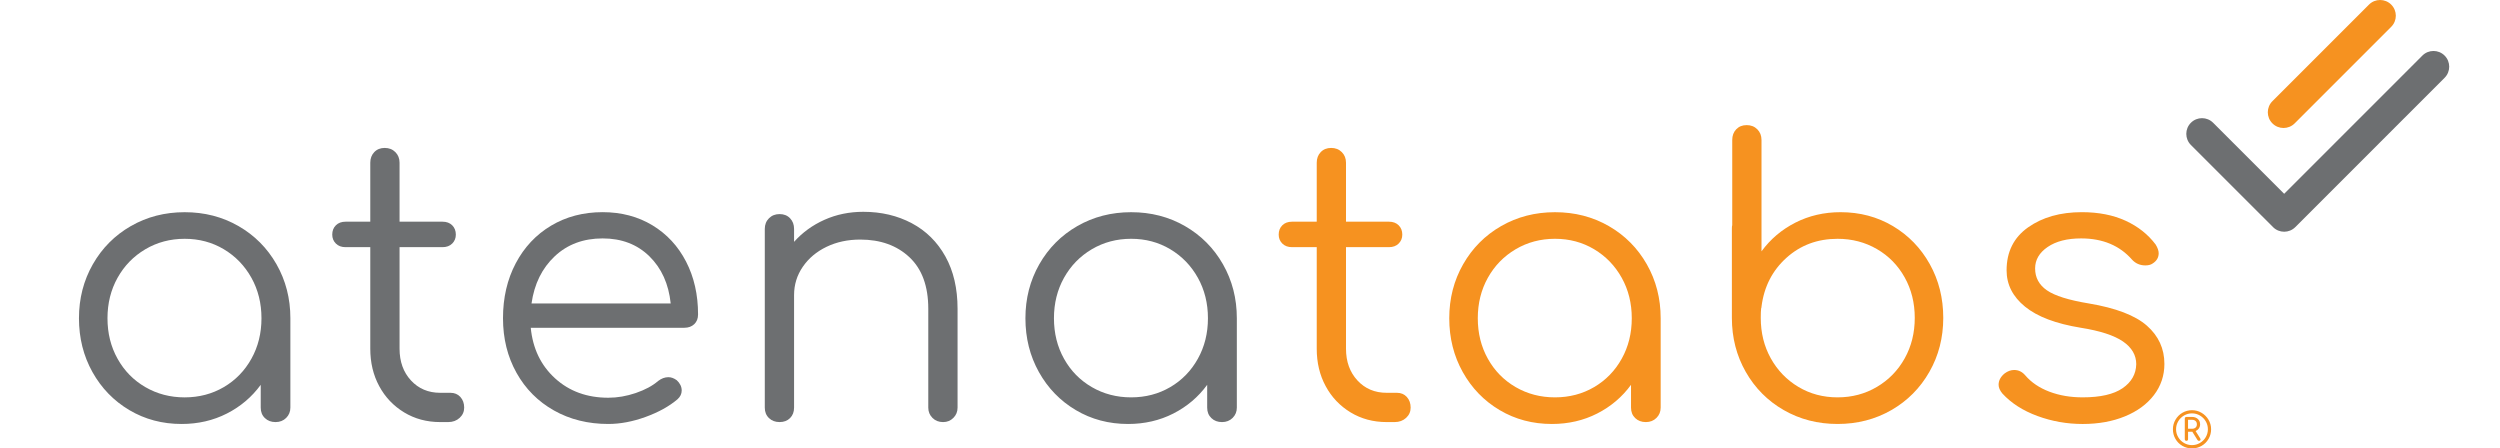
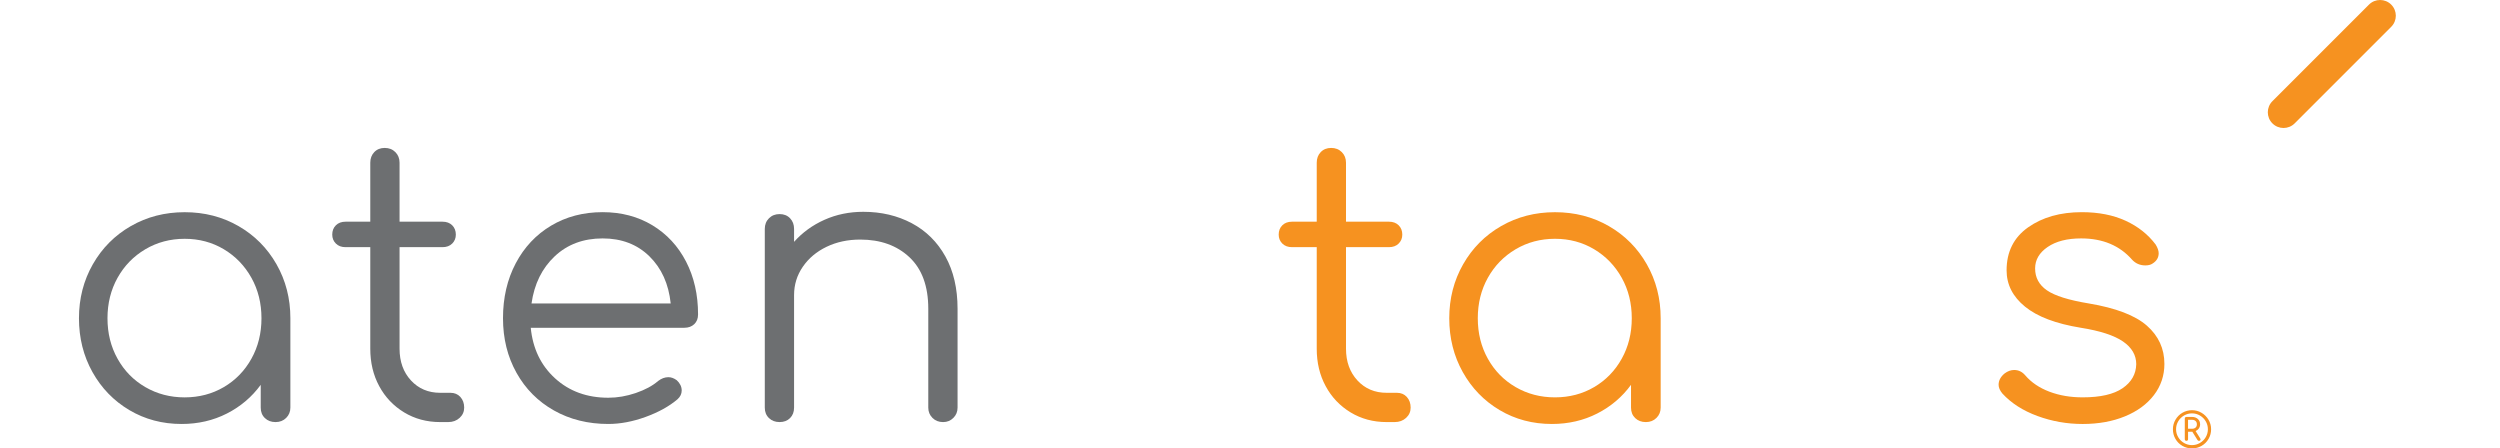
<svg xmlns="http://www.w3.org/2000/svg" version="1.1" id="Layer_1" x="0px" y="0px" width="358px" height="64.211px" viewBox="28.469 42.803 358 64.211" enable-background="new 28.469 42.803 358 64.211" xml:space="preserve">
  <g>
    <path fill="#6D6F71" d="M62.62,75.175c2.305,1.326,4.119,3.15,5.445,5.472c1.325,2.324,1.986,4.9,1.986,7.731v12.797   c0,0.58-0.199,1.07-0.599,1.47s-0.908,0.6-1.524,0.6c-0.618,0-1.125-0.189-1.524-0.572c-0.4-0.381-0.599-0.879-0.599-1.496v-3.268   c-1.271,1.742-2.887,3.113-4.847,4.111s-4.121,1.496-6.479,1.496c-2.759,0-5.254-0.662-7.487-1.986s-3.994-3.141-5.282-5.445   c-1.289-2.305-1.933-4.873-1.933-7.705c0-2.831,0.662-5.408,1.987-7.731c1.324-2.322,3.14-4.146,5.444-5.472   c2.306-1.325,4.873-1.987,7.705-1.987C57.746,73.188,60.314,73.851,62.62,75.175z M60.523,98.234   c1.669-0.979,2.984-2.332,3.947-4.058c0.961-1.723,1.442-3.656,1.442-5.799c0-2.141-0.48-4.074-1.442-5.798   c-0.963-1.724-2.278-3.085-3.947-4.083C58.853,77.499,56.984,77,54.915,77c-2.068,0-3.948,0.5-5.636,1.498   c-1.688,0.999-3.013,2.36-3.975,4.083c-0.963,1.724-1.443,3.658-1.443,5.798c0,2.143,0.479,4.076,1.443,5.798   c0.961,1.726,2.286,3.078,3.975,4.058c1.688,0.98,3.566,1.473,5.636,1.473C56.984,99.705,58.853,99.214,60.523,98.234z" />
    <path fill="#6D6F71" d="M94.396,99.65c0.361,0.399,0.544,0.908,0.544,1.524c0,0.58-0.218,1.07-0.653,1.47s-0.979,0.6-1.633,0.6   H91.51c-1.924,0-3.647-0.463-5.173-1.389c-1.524-0.926-2.714-2.179-3.565-3.758c-0.854-1.578-1.279-3.365-1.279-5.363V78.197h-3.54   c-0.581,0-1.044-0.172-1.388-0.517c-0.347-0.345-0.519-0.771-0.519-1.28c0-0.544,0.172-0.988,0.519-1.334   c0.344-0.344,0.807-0.517,1.388-0.517h3.54v-8.44c0-0.617,0.19-1.125,0.571-1.524s0.88-0.599,1.498-0.599   c0.617,0,1.125,0.2,1.523,0.599c0.399,0.4,0.6,0.908,0.6,1.524v8.44h6.152c0.58,0,1.043,0.173,1.389,0.517   c0.345,0.346,0.518,0.79,0.518,1.334c0,0.509-0.173,0.935-0.518,1.28c-0.346,0.345-0.809,0.517-1.389,0.517h-6.152v14.538   c0,1.853,0.544,3.367,1.633,4.546c1.089,1.182,2.486,1.771,4.192,1.771h1.471C93.56,99.052,94.032,99.251,94.396,99.65z" />
    <path fill="#6D6F71" d="M121.897,75.066c2.068,1.252,3.675,2.986,4.818,5.2c1.144,2.214,1.716,4.737,1.716,7.568   c0,0.581-0.183,1.044-0.544,1.389c-0.363,0.345-0.836,0.517-1.416,0.517h-21.998c0.29,2.977,1.45,5.39,3.483,7.242   c2.033,1.852,4.574,2.776,7.623,2.776c1.308,0,2.622-0.227,3.948-0.682c1.325-0.453,2.386-1.025,3.185-1.716   c0.473-0.362,0.961-0.545,1.471-0.545c0.398,0,0.798,0.146,1.197,0.437c0.472,0.437,0.708,0.927,0.708,1.472   c0,0.473-0.199,0.891-0.599,1.252c-1.198,1.018-2.723,1.86-4.574,2.532c-1.851,0.673-3.63,1.007-5.336,1.007   c-2.904,0-5.5-0.644-7.786-1.933c-2.287-1.289-4.074-3.086-5.362-5.392c-1.289-2.306-1.934-4.909-1.934-7.814   c0-2.939,0.607-5.562,1.824-7.867c1.216-2.305,2.904-4.102,5.064-5.391c2.158-1.288,4.618-1.933,7.378-1.933   C117.45,73.188,119.828,73.814,121.897,75.066z M107.904,79.504c-1.815,1.707-2.922,3.957-3.321,6.751h19.929   c-0.291-2.795-1.308-5.045-3.05-6.751c-1.743-1.706-3.975-2.56-6.696-2.56C112.005,76.945,109.718,77.798,107.904,79.504z" />
    <path fill="#6D6F71" d="M159.032,74.767c2.05,1.089,3.656,2.677,4.819,4.764c1.161,2.088,1.741,4.584,1.741,7.486v14.158   c0,0.58-0.199,1.07-0.599,1.47s-0.89,0.6-1.47,0.6c-0.618,0-1.126-0.199-1.525-0.6c-0.399-0.398-0.599-0.89-0.599-1.47V87.018   c0-3.23-0.898-5.689-2.695-7.377s-4.146-2.532-7.051-2.532c-1.779,0-3.385,0.345-4.819,1.035s-2.567,1.643-3.402,2.858   c-0.835,1.217-1.252,2.568-1.252,4.057v16.116c0,0.617-0.191,1.115-0.572,1.496c-0.381,0.384-0.881,0.572-1.498,0.572   c-0.618,0-1.125-0.188-1.524-0.572c-0.399-0.381-0.599-0.879-0.599-1.496V75.584c0-0.617,0.199-1.125,0.599-1.525   c0.399-0.399,0.907-0.599,1.524-0.599s1.116,0.2,1.498,0.599c0.381,0.4,0.572,0.908,0.572,1.525v1.851   c1.197-1.342,2.648-2.396,4.355-3.158c1.706-0.762,3.557-1.143,5.554-1.143C154.667,73.134,156.981,73.678,159.032,74.767z" />
-     <path fill="#6D6F71" d="M198.153,75.175c2.305,1.326,4.119,3.15,5.445,5.472c1.323,2.324,1.986,4.9,1.986,7.731v12.797   c0,0.58-0.2,1.07-0.599,1.47c-0.4,0.399-0.908,0.6-1.525,0.6c-0.616,0-1.125-0.189-1.522-0.572c-0.4-0.381-0.601-0.879-0.601-1.496   v-3.268c-1.271,1.742-2.886,3.113-4.846,4.111s-4.121,1.496-6.479,1.496c-2.76,0-5.255-0.662-7.487-1.986   c-2.233-1.324-3.994-3.141-5.282-5.445c-1.289-2.305-1.933-4.873-1.933-7.705c0-2.831,0.662-5.408,1.986-7.731   c1.325-2.322,3.141-4.146,5.445-5.472c2.305-1.325,4.873-1.987,7.705-1.987C193.28,73.188,195.848,73.851,198.153,75.175z    M196.057,98.234c1.669-0.979,2.984-2.332,3.946-4.058c0.961-1.723,1.443-3.656,1.443-5.799c0-2.141-0.482-4.074-1.443-5.798   c-0.962-1.724-2.277-3.085-3.946-4.083c-1.67-0.998-3.54-1.498-5.608-1.498c-2.069,0-3.948,0.5-5.636,1.498   c-1.688,0.999-3.014,2.36-3.976,4.083c-0.962,1.724-1.442,3.658-1.442,5.798c0,2.143,0.479,4.076,1.442,5.799   c0.961,1.726,2.287,3.076,3.976,4.058c1.688,0.98,3.565,1.471,5.636,1.471C192.518,99.705,194.387,99.214,196.057,98.234z" />
  </g>
-   <path fill="#6D6F71" d="M378.536,50.761c-0.879-0.879-2.303-0.879-3.182,0l-19.793,19.794L345.39,60.383  c-0.881-0.879-2.305-0.879-3.184,0c-0.879,0.879-0.879,2.303,0,3.182l11.764,11.762c0.438,0.44,1.016,0.66,1.592,0.66  s1.149-0.22,1.592-0.66l21.383-21.384C379.415,53.064,379.416,51.639,378.536,50.761z" />
  <g>
    <g>
      <path fill="#F69220" d="M229.929,99.65c0.361,0.399,0.545,0.908,0.545,1.524c0,0.58-0.219,1.07-0.652,1.47    c-0.438,0.399-0.98,0.6-1.635,0.6h-1.145c-1.924,0-3.646-0.463-5.173-1.389c-1.525-0.926-2.714-2.179-3.565-3.758    c-0.854-1.578-1.279-3.365-1.279-5.363V78.197h-3.539c-0.58,0-1.043-0.172-1.389-0.517c-0.347-0.345-0.519-0.771-0.519-1.28    c0-0.544,0.172-0.988,0.519-1.334c0.346-0.344,0.809-0.517,1.389-0.517h3.539v-8.44c0-0.617,0.189-1.125,0.572-1.524    c0.381-0.399,0.879-0.599,1.498-0.599c0.614,0,1.122,0.2,1.521,0.599c0.399,0.4,0.6,0.908,0.6,1.524v8.44h6.152    c0.58,0,1.043,0.173,1.389,0.517c0.346,0.346,0.52,0.79,0.52,1.334c0,0.509-0.174,0.935-0.52,1.28    c-0.346,0.345-0.809,0.517-1.389,0.517h-6.152v14.538c0,1.853,0.547,3.367,1.635,4.546c1.09,1.182,2.484,1.771,4.191,1.771h1.473    C229.094,99.052,229.565,99.251,229.929,99.65z" />
      <path fill="#F69220" d="M258.847,75.175c2.305,1.326,4.118,3.15,5.444,5.472c1.324,2.324,1.986,4.9,1.986,7.731v12.797    c0,0.58-0.199,1.07-0.601,1.47c-0.397,0.399-0.905,0.6-1.522,0.6s-1.125-0.189-1.524-0.572c-0.398-0.381-0.599-0.879-0.599-1.496    v-3.268c-1.271,1.742-2.887,3.113-4.848,4.111c-1.959,0.998-4.119,1.496-6.479,1.496c-2.76,0-5.254-0.662-7.486-1.986    c-2.231-1.324-3.993-3.141-5.28-5.445c-1.289-2.305-1.935-4.873-1.935-7.705c0-2.831,0.662-5.408,1.987-7.731    c1.325-2.322,3.14-4.146,5.444-5.472c2.306-1.325,4.873-1.987,7.705-1.987C253.974,73.188,256.542,73.851,258.847,75.175z     M256.75,98.234c1.67-0.979,2.985-2.332,3.948-4.058c0.961-1.723,1.441-3.656,1.441-5.799c0-2.141-0.48-4.074-1.441-5.798    c-0.963-1.724-2.278-3.085-3.948-4.083s-3.539-1.498-5.607-1.498c-2.067,0-3.947,0.5-5.636,1.498    c-1.688,0.999-3.014,2.36-3.976,4.083c-0.962,1.724-1.442,3.658-1.442,5.798c0,2.143,0.48,4.076,1.442,5.799    c0.962,1.726,2.286,3.076,3.976,4.058c1.688,0.979,3.566,1.471,5.636,1.471C253.211,99.705,255.081,99.214,256.75,98.234z" />
-       <path fill="#F69220" d="M276.526,75.039V62.843c0-0.617,0.188-1.125,0.57-1.525c0.383-0.399,0.881-0.599,1.497-0.599    s1.124,0.2,1.524,0.599c0.397,0.4,0.599,0.908,0.599,1.525v15.954c1.271-1.743,2.888-3.112,4.847-4.111    c1.961-0.998,4.121-1.498,6.479-1.498c2.759,0,5.255,0.663,7.487,1.987c2.231,1.326,3.992,3.14,5.281,5.445    c1.287,2.305,1.934,4.874,1.934,7.705s-0.663,5.409-1.988,7.731c-1.323,2.323-3.14,4.146-5.442,5.473    c-2.308,1.324-4.873,1.986-7.705,1.986s-5.399-0.662-7.705-1.986c-2.305-1.324-4.119-3.148-5.444-5.473    c-1.325-2.323-1.986-4.9-1.986-7.731V75.529C276.472,75.312,276.489,75.148,276.526,75.039z M291.608,99.705    c2.067,0,3.947-0.498,5.636-1.498c1.688-0.998,3.013-2.357,3.975-4.082c0.963-1.725,1.443-3.658,1.443-5.799    c0-2.142-0.48-4.075-1.443-5.799c-0.962-1.724-2.285-3.076-3.975-4.056c-1.688-0.98-3.565-1.471-5.636-1.471    c-2.867,0-5.311,0.908-7.323,2.723c-2.015,1.815-3.204,4.138-3.566,6.969c0,0.109-0.019,0.2-0.055,0.272    c-0.036,0.291-0.054,0.744-0.054,1.361c0,2.142,0.479,4.075,1.44,5.799c0.964,1.724,2.277,3.084,3.947,4.082    C287.669,99.207,289.54,99.705,291.608,99.705z" />
      <path fill="#F69220" d="M332.853,74.413c1.777,0.817,3.213,1.952,4.303,3.403c0.289,0.472,0.436,0.89,0.436,1.252    c0,0.618-0.291,1.108-0.87,1.47c-0.256,0.182-0.601,0.272-1.035,0.272c-0.763,0-1.396-0.272-1.904-0.817    c-1.779-2.032-4.213-3.049-7.297-3.049c-1.996,0-3.594,0.409-4.791,1.225c-1.198,0.817-1.797,1.843-1.797,3.077    c0,1.307,0.563,2.351,1.688,3.13c1.125,0.781,3.122,1.408,5.99,1.879c3.884,0.653,6.66,1.715,8.33,3.186    c1.67,1.47,2.505,3.294,2.505,5.473c0,1.67-0.499,3.156-1.497,4.465c-0.999,1.309-2.389,2.322-4.166,3.051    c-1.778,0.727-3.793,1.088-6.043,1.088c-2.252,0-4.411-0.383-6.479-1.145c-2.07-0.762-3.74-1.832-5.012-3.213    c-0.361-0.436-0.545-0.852-0.545-1.252c0-0.617,0.29-1.162,0.871-1.635c0.438-0.326,0.891-0.488,1.36-0.488    c0.617,0,1.145,0.254,1.58,0.762c0.871,1.018,2.021,1.797,3.457,2.344c1.435,0.543,3.021,0.814,4.766,0.814    c2.54,0,4.445-0.436,5.717-1.307c1.272-0.871,1.924-2.017,1.96-3.433c0-1.306-0.636-2.396-1.904-3.266    c-1.271-0.871-3.285-1.525-6.043-1.961c-3.561-0.58-6.219-1.587-7.979-3.021c-1.762-1.434-2.641-3.167-2.641-5.2    c0-2.649,1.023-4.7,3.076-6.152c2.051-1.452,4.617-2.178,7.703-2.178C328.987,73.188,331.074,73.596,332.853,74.413z" />
    </g>
    <path fill="#F69220" d="M343.728,101.914c0.42,0.246,0.752,0.58,1,0.996c0.248,0.418,0.371,0.871,0.371,1.361   c0,0.504-0.123,0.965-0.367,1.385c-0.246,0.42-0.575,0.752-0.994,0.994c-0.418,0.242-0.875,0.363-1.375,0.363   c-0.497,0-0.957-0.121-1.377-0.363s-0.752-0.574-0.993-0.994c-0.242-0.42-0.363-0.881-0.363-1.385c0-0.49,0.121-0.945,0.367-1.363   c0.244-0.422,0.575-0.754,0.993-0.998c0.417-0.244,0.876-0.367,1.373-0.367C342.853,101.542,343.308,101.666,343.728,101.914z    M343.497,106.236c0.351-0.205,0.628-0.48,0.833-0.828s0.309-0.727,0.309-1.137s-0.104-0.789-0.309-1.138   c-0.205-0.348-0.482-0.625-0.833-0.829c-0.35-0.205-0.729-0.308-1.141-0.308c-0.405,0-0.783,0.103-1.135,0.308   c-0.351,0.204-0.628,0.481-0.832,0.829c-0.205,0.349-0.309,0.728-0.309,1.138s0.104,0.789,0.309,1.137s0.481,0.623,0.828,0.828   c0.35,0.205,0.729,0.309,1.139,0.309S343.147,106.441,343.497,106.236z M343.532,105.572c0.037,0.064,0.056,0.121,0.056,0.168   c0,0.057-0.021,0.102-0.063,0.137s-0.098,0.055-0.168,0.055c-0.088,0-0.155-0.037-0.203-0.113l-0.741-1.188h-0.05h-0.565v1.07   c0,0.065-0.021,0.12-0.063,0.165c-0.043,0.044-0.098,0.066-0.168,0.066c-0.069,0-0.127-0.022-0.172-0.066   c-0.043-0.045-0.065-0.1-0.065-0.165v-2.966c0-0.065,0.022-0.121,0.069-0.164c0.047-0.045,0.104-0.065,0.176-0.065h0.789   c0.342,0,0.619,0.099,0.837,0.297c0.217,0.197,0.325,0.453,0.325,0.767c0,0.215-0.059,0.406-0.176,0.574   c-0.115,0.168-0.271,0.295-0.47,0.385L343.532,105.572z M341.796,104.201h0.581c0.205,0,0.37-0.057,0.497-0.168   c0.125-0.111,0.188-0.268,0.188-0.469s-0.063-0.357-0.188-0.474c-0.127-0.112-0.292-0.172-0.497-0.172h-0.581V104.201z" />
    <path fill="#F69220" d="M367.708,43.462L353.88,57.291c-0.88,0.879-0.88,2.303,0,3.182c0.878,0.879,2.304,0.879,3.183,0   l13.828-13.829c0.881-0.878,0.881-2.304,0-3.182C370.01,42.583,368.587,42.583,367.708,43.462z" />
  </g>
</svg>